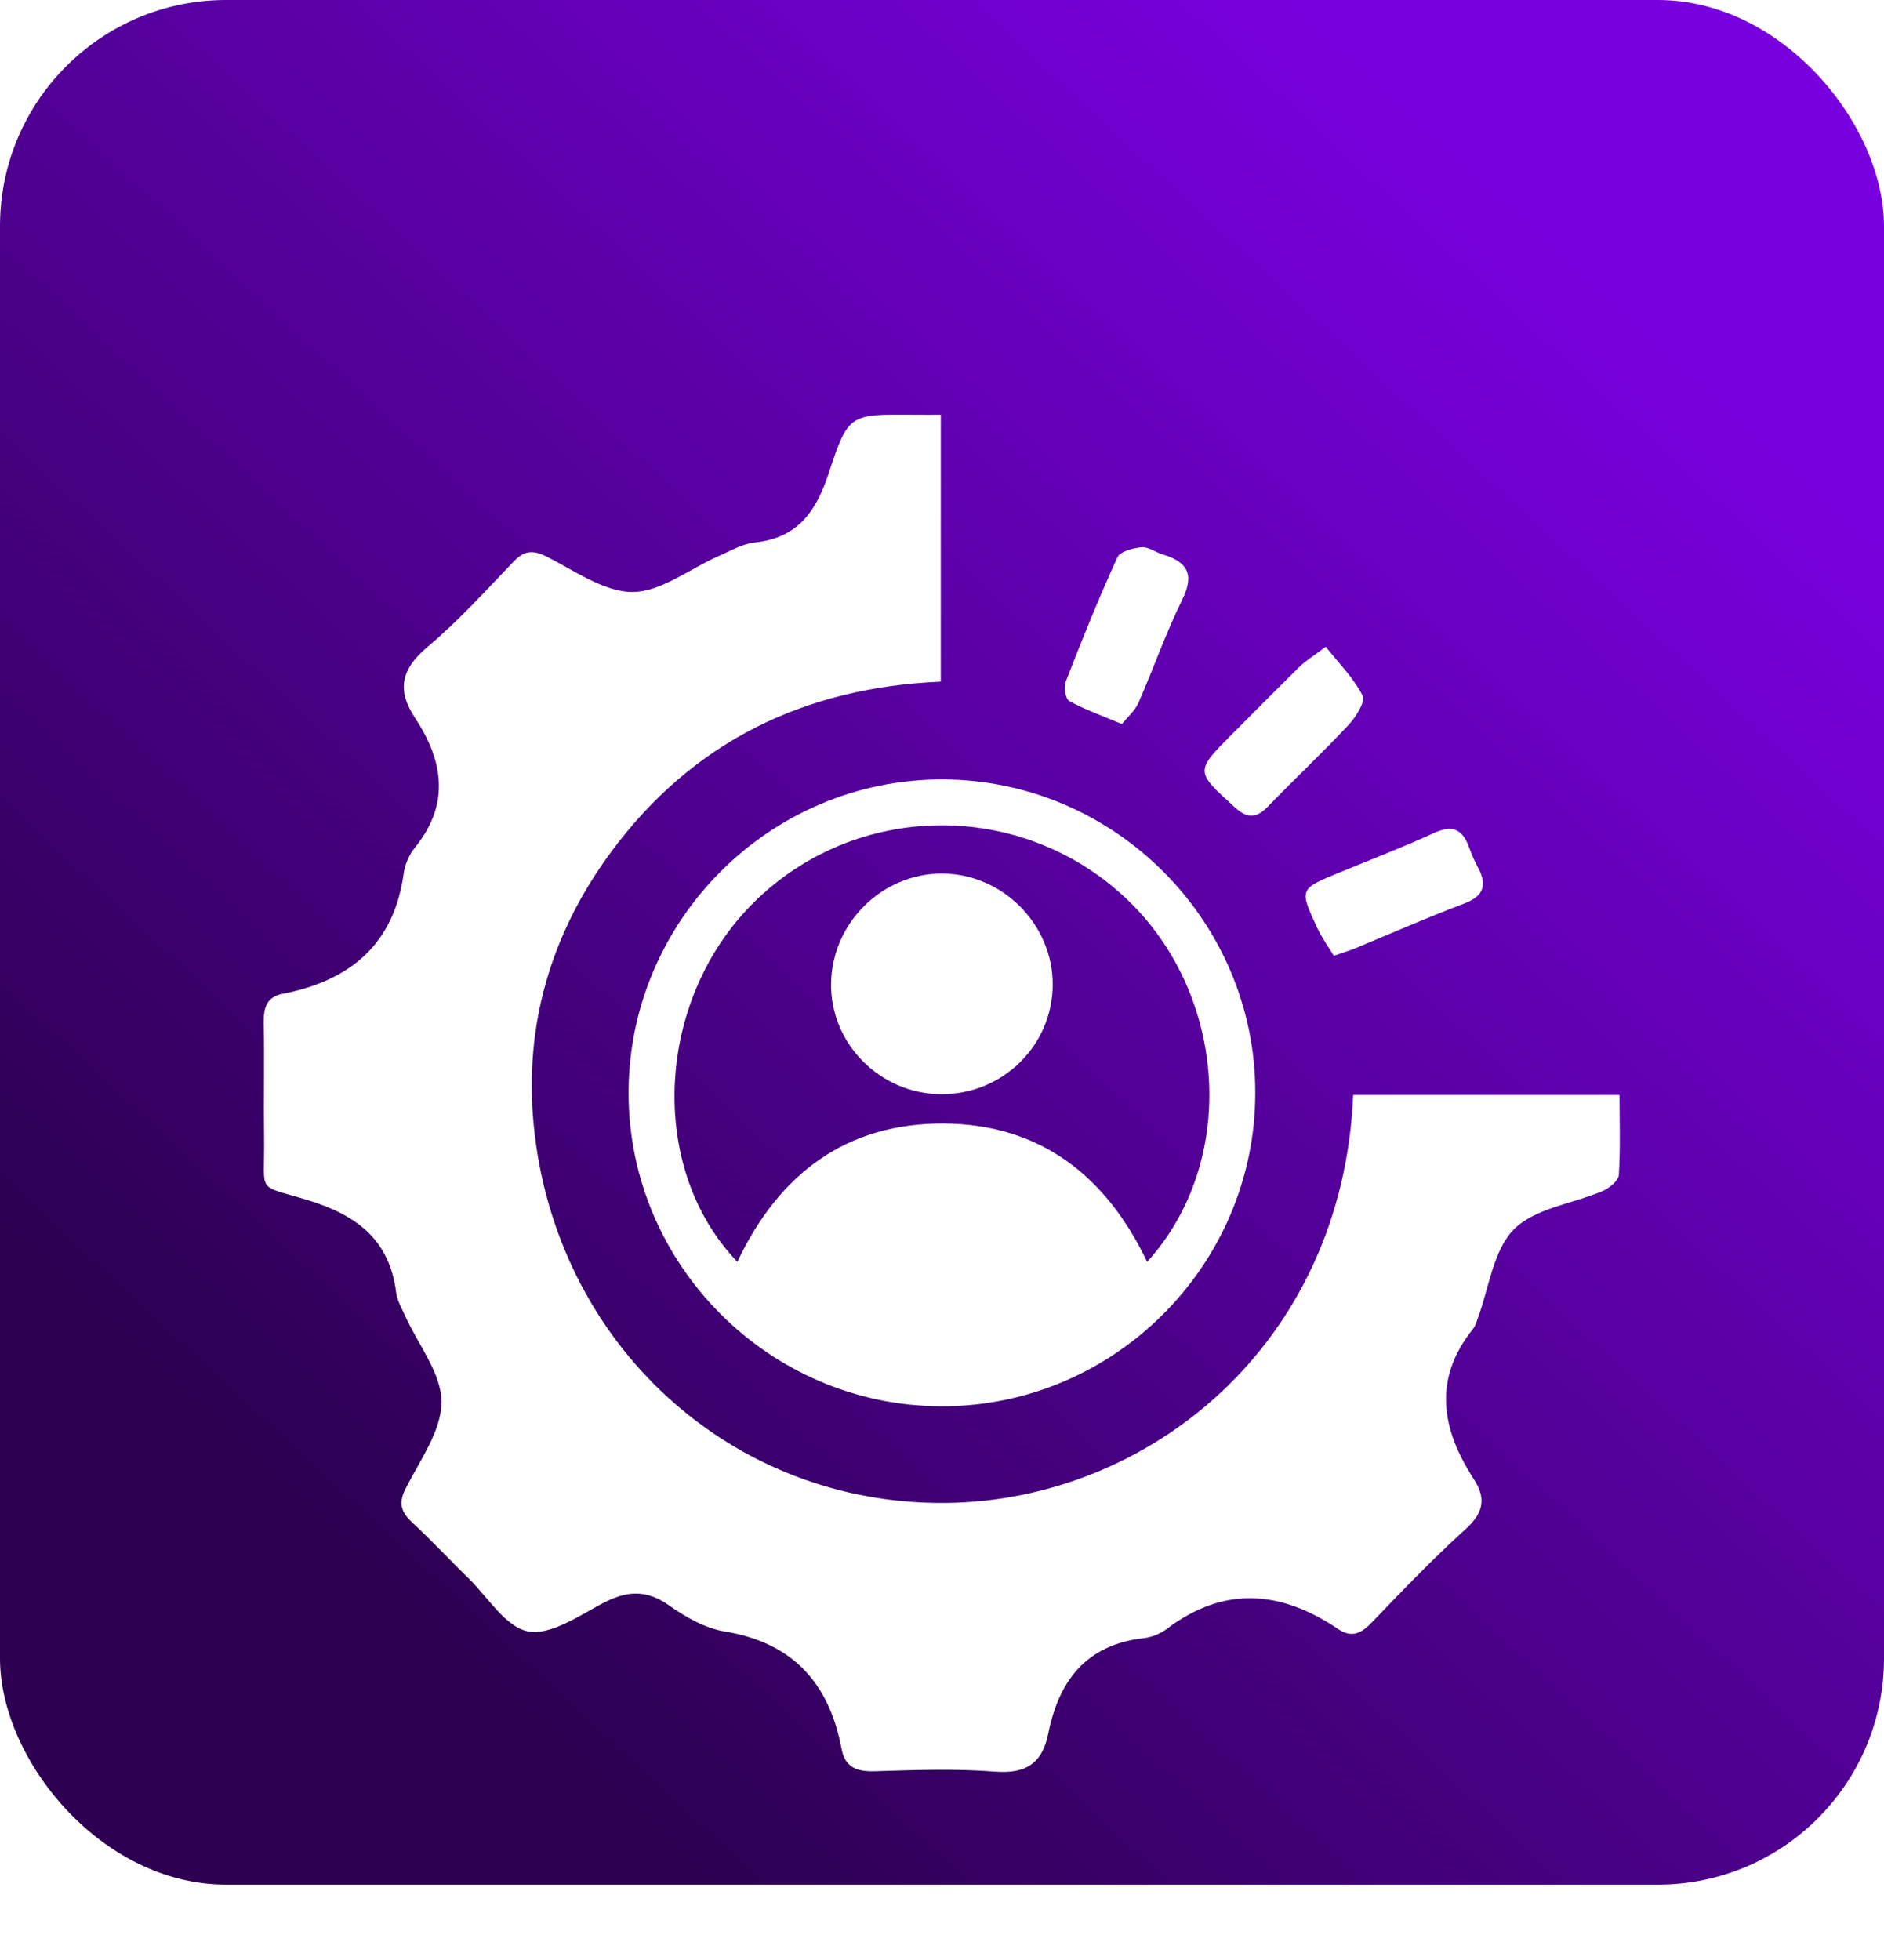
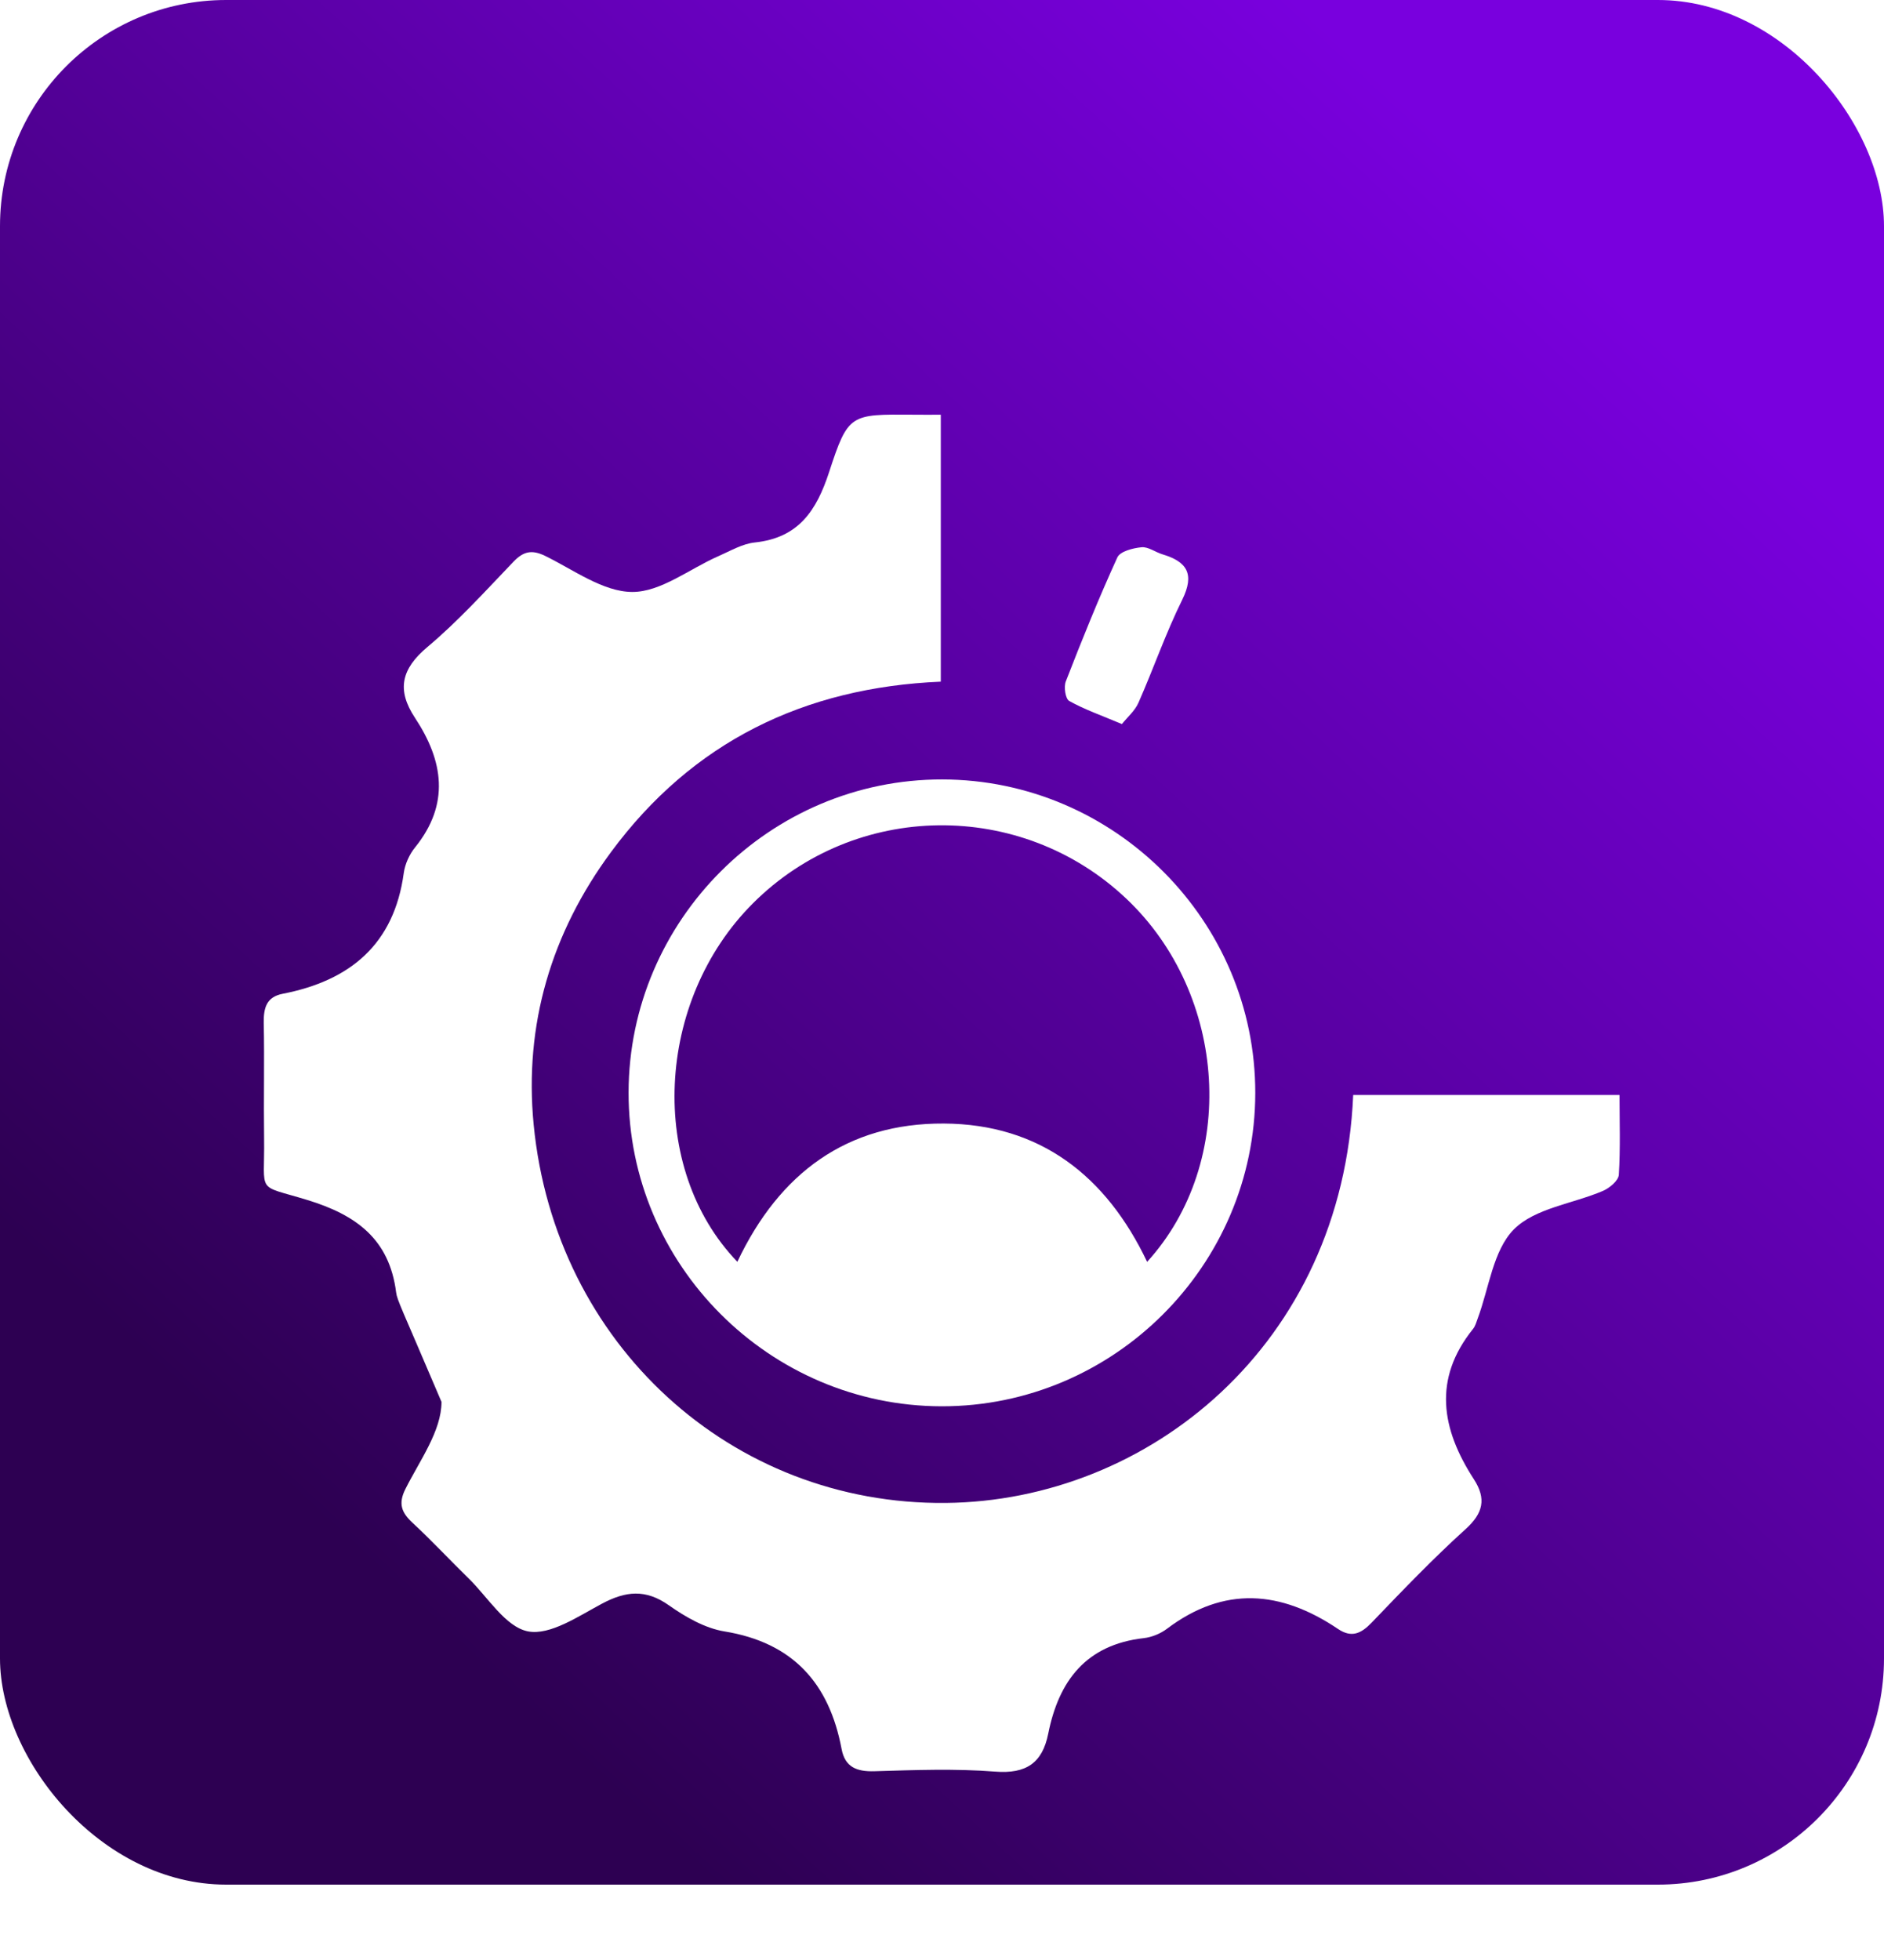
<svg xmlns="http://www.w3.org/2000/svg" width="50" height="52" viewBox="0 0 50 52" fill="none">
  <rect width="50" height="50" rx="6" fill="url(#paint0_linear_21_158)" />
  <g filter="url(#filter0_d_21_158)">
-     <path d="M24.968 7.003C24.968 9.409 24.968 11.714 24.968 14.085C21.345 14.238 18.377 15.68 16.215 18.607C14.632 20.75 13.905 23.186 14.163 25.837C14.729 31.663 19.412 35.931 25.102 35.874C30.46 35.82 35.629 31.697 35.913 25.05C38.231 25.05 40.551 25.05 42.981 25.05C42.981 25.75 43.007 26.461 42.962 27.169C42.951 27.323 42.717 27.52 42.542 27.595C41.743 27.937 40.737 28.052 40.177 28.616C39.624 29.175 39.518 30.177 39.216 30.983C39.182 31.076 39.155 31.18 39.095 31.255C38.019 32.59 38.256 33.919 39.113 35.241C39.451 35.761 39.366 36.146 38.891 36.573C38.025 37.357 37.214 38.204 36.404 39.048C36.122 39.342 35.868 39.46 35.508 39.216C33.998 38.199 32.49 38.066 30.971 39.212C30.799 39.342 30.568 39.437 30.353 39.461C28.827 39.635 28.099 40.589 27.819 41.997C27.663 42.774 27.233 43.066 26.412 43.002C25.349 42.919 24.273 42.96 23.204 42.992C22.74 43.005 22.427 42.886 22.336 42.406C22.008 40.657 21.044 39.579 19.224 39.282C18.706 39.197 18.189 38.898 17.749 38.588C17.133 38.154 16.606 38.211 15.977 38.546C15.349 38.88 14.599 39.395 14.011 39.281C13.416 39.164 12.95 38.377 12.435 37.874C11.936 37.387 11.461 36.876 10.951 36.403C10.658 36.131 10.562 35.898 10.759 35.505C11.137 34.751 11.718 33.964 11.717 33.192C11.715 32.432 11.095 31.673 10.752 30.911C10.661 30.708 10.54 30.502 10.513 30.287C10.334 28.877 9.457 28.234 8.158 27.837C6.772 27.412 7.03 27.708 7.009 26.198C6.995 25.178 7.02 24.157 7 23.138C6.993 22.742 7.071 22.45 7.501 22.366C9.291 22.018 10.459 21.055 10.716 19.16C10.749 18.924 10.864 18.668 11.015 18.483C11.948 17.329 11.766 16.183 11.013 15.044C10.52 14.299 10.652 13.745 11.345 13.164C12.162 12.478 12.884 11.678 13.624 10.906C13.89 10.628 14.111 10.576 14.465 10.747C15.223 11.118 16.006 11.702 16.779 11.705C17.538 11.708 18.298 11.092 19.061 10.758C19.379 10.619 19.701 10.426 20.034 10.392C21.191 10.27 21.67 9.551 22.006 8.519C22.51 6.972 22.571 6.991 24.221 7.002C24.444 7.005 24.666 7.003 24.968 7.003Z" fill="white" />
+     <path d="M24.968 7.003C24.968 9.409 24.968 11.714 24.968 14.085C21.345 14.238 18.377 15.68 16.215 18.607C14.632 20.75 13.905 23.186 14.163 25.837C14.729 31.663 19.412 35.931 25.102 35.874C30.46 35.82 35.629 31.697 35.913 25.05C38.231 25.05 40.551 25.05 42.981 25.05C42.981 25.75 43.007 26.461 42.962 27.169C42.951 27.323 42.717 27.52 42.542 27.595C41.743 27.937 40.737 28.052 40.177 28.616C39.624 29.175 39.518 30.177 39.216 30.983C39.182 31.076 39.155 31.18 39.095 31.255C38.019 32.59 38.256 33.919 39.113 35.241C39.451 35.761 39.366 36.146 38.891 36.573C38.025 37.357 37.214 38.204 36.404 39.048C36.122 39.342 35.868 39.46 35.508 39.216C33.998 38.199 32.49 38.066 30.971 39.212C30.799 39.342 30.568 39.437 30.353 39.461C28.827 39.635 28.099 40.589 27.819 41.997C27.663 42.774 27.233 43.066 26.412 43.002C25.349 42.919 24.273 42.96 23.204 42.992C22.74 43.005 22.427 42.886 22.336 42.406C22.008 40.657 21.044 39.579 19.224 39.282C18.706 39.197 18.189 38.898 17.749 38.588C17.133 38.154 16.606 38.211 15.977 38.546C15.349 38.88 14.599 39.395 14.011 39.281C13.416 39.164 12.95 38.377 12.435 37.874C11.936 37.387 11.461 36.876 10.951 36.403C10.658 36.131 10.562 35.898 10.759 35.505C11.137 34.751 11.718 33.964 11.717 33.192C10.661 30.708 10.54 30.502 10.513 30.287C10.334 28.877 9.457 28.234 8.158 27.837C6.772 27.412 7.03 27.708 7.009 26.198C6.995 25.178 7.02 24.157 7 23.138C6.993 22.742 7.071 22.45 7.501 22.366C9.291 22.018 10.459 21.055 10.716 19.16C10.749 18.924 10.864 18.668 11.015 18.483C11.948 17.329 11.766 16.183 11.013 15.044C10.52 14.299 10.652 13.745 11.345 13.164C12.162 12.478 12.884 11.678 13.624 10.906C13.89 10.628 14.111 10.576 14.465 10.747C15.223 11.118 16.006 11.702 16.779 11.705C17.538 11.708 18.298 11.092 19.061 10.758C19.379 10.619 19.701 10.426 20.034 10.392C21.191 10.27 21.67 9.551 22.006 8.519C22.51 6.972 22.571 6.991 24.221 7.002C24.444 7.005 24.666 7.003 24.968 7.003Z" fill="white" />
    <path d="M24.989 33.31C20.416 33.302 16.675 29.551 16.682 24.984C16.69 20.41 20.438 16.672 25.008 16.679C29.582 16.687 33.322 20.435 33.314 25.003C33.307 29.576 29.557 33.317 24.989 33.31ZM19.569 29.476C20.686 27.117 22.483 25.795 25.048 25.808C27.599 25.822 29.357 27.194 30.444 29.478C32.859 26.827 32.583 22.389 29.893 19.844C27.099 17.2 22.696 17.253 19.983 19.965C17.392 22.551 17.18 26.996 19.569 29.476Z" fill="white" />
-     <path d="M35.184 13.158C35.528 13.591 35.922 13.984 36.162 14.456C36.243 14.614 35.986 15.023 35.791 15.231C35.096 15.973 34.354 16.67 33.646 17.401C33.341 17.714 33.105 17.722 32.771 17.418C31.716 16.46 31.706 16.472 32.715 15.461C33.311 14.863 33.904 14.264 34.506 13.673C34.642 13.54 34.809 13.44 35.184 13.158Z" fill="white" />
    <path d="M29.775 15.21C29.23 14.98 28.782 14.824 28.376 14.597C28.276 14.542 28.228 14.224 28.286 14.078C28.716 12.971 29.161 11.867 29.654 10.788C29.727 10.628 30.069 10.54 30.296 10.519C30.474 10.502 30.662 10.65 30.852 10.707C31.507 10.903 31.71 11.231 31.376 11.911C30.938 12.796 30.614 13.737 30.214 14.644C30.119 14.859 29.918 15.029 29.775 15.21Z" fill="white" />
-     <path d="M35.399 21.358C35.257 21.122 35.081 20.883 34.959 20.619C34.479 19.588 34.485 19.585 35.526 19.157C36.373 18.807 37.23 18.479 38.062 18.098C38.54 17.88 38.809 17.995 38.982 18.464C39.051 18.649 39.127 18.834 39.221 19.008C39.472 19.478 39.385 19.774 38.85 19.975C37.878 20.341 36.925 20.762 35.964 21.16C35.826 21.215 35.684 21.258 35.399 21.358Z" fill="white" />
-     <path d="M24.968 25.03C23.343 25.018 22.018 23.669 22.057 22.063C22.094 20.476 23.413 19.179 24.99 19.176C26.597 19.172 27.944 20.52 27.938 22.124C27.932 23.743 26.603 25.044 24.968 25.03Z" fill="white" />
  </g>
  <defs>
    <filter id="filter0_d_21_158" x="3" y="7" width="43.988" height="44.011" filterUnits="userSpaceOnUse" color-interpolation-filters="sRGB">
      <feFlood flood-opacity="0" result="BackgroundImageFix" />
      <feColorMatrix in="SourceAlpha" type="matrix" values="0 0 0 0 0 0 0 0 0 0 0 0 0 0 0 0 0 0 127 0" result="hardAlpha" />
      <feOffset dy="4" />
      <feGaussianBlur stdDeviation="2" />
      <feComposite in2="hardAlpha" operator="out" />
      <feColorMatrix type="matrix" values="0 0 0 0 0 0 0 0 0 0 0 0 0 0 0 0 0 0 0.25 0" />
      <feBlend mode="normal" in2="BackgroundImageFix" result="effect1_dropShadow_21_158" />
      <feBlend mode="normal" in="SourceGraphic" in2="effect1_dropShadow_21_158" result="shape" />
    </filter>
    <linearGradient id="paint0_linear_21_158" x1="39.286" y1="4.487" x2="7.182" y2="39.089" gradientUnits="userSpaceOnUse">
      <stop stop-color="#7900DE" />
      <stop offset="1" stop-color="#2D0052" />
    </linearGradient>
  </defs>
</svg>